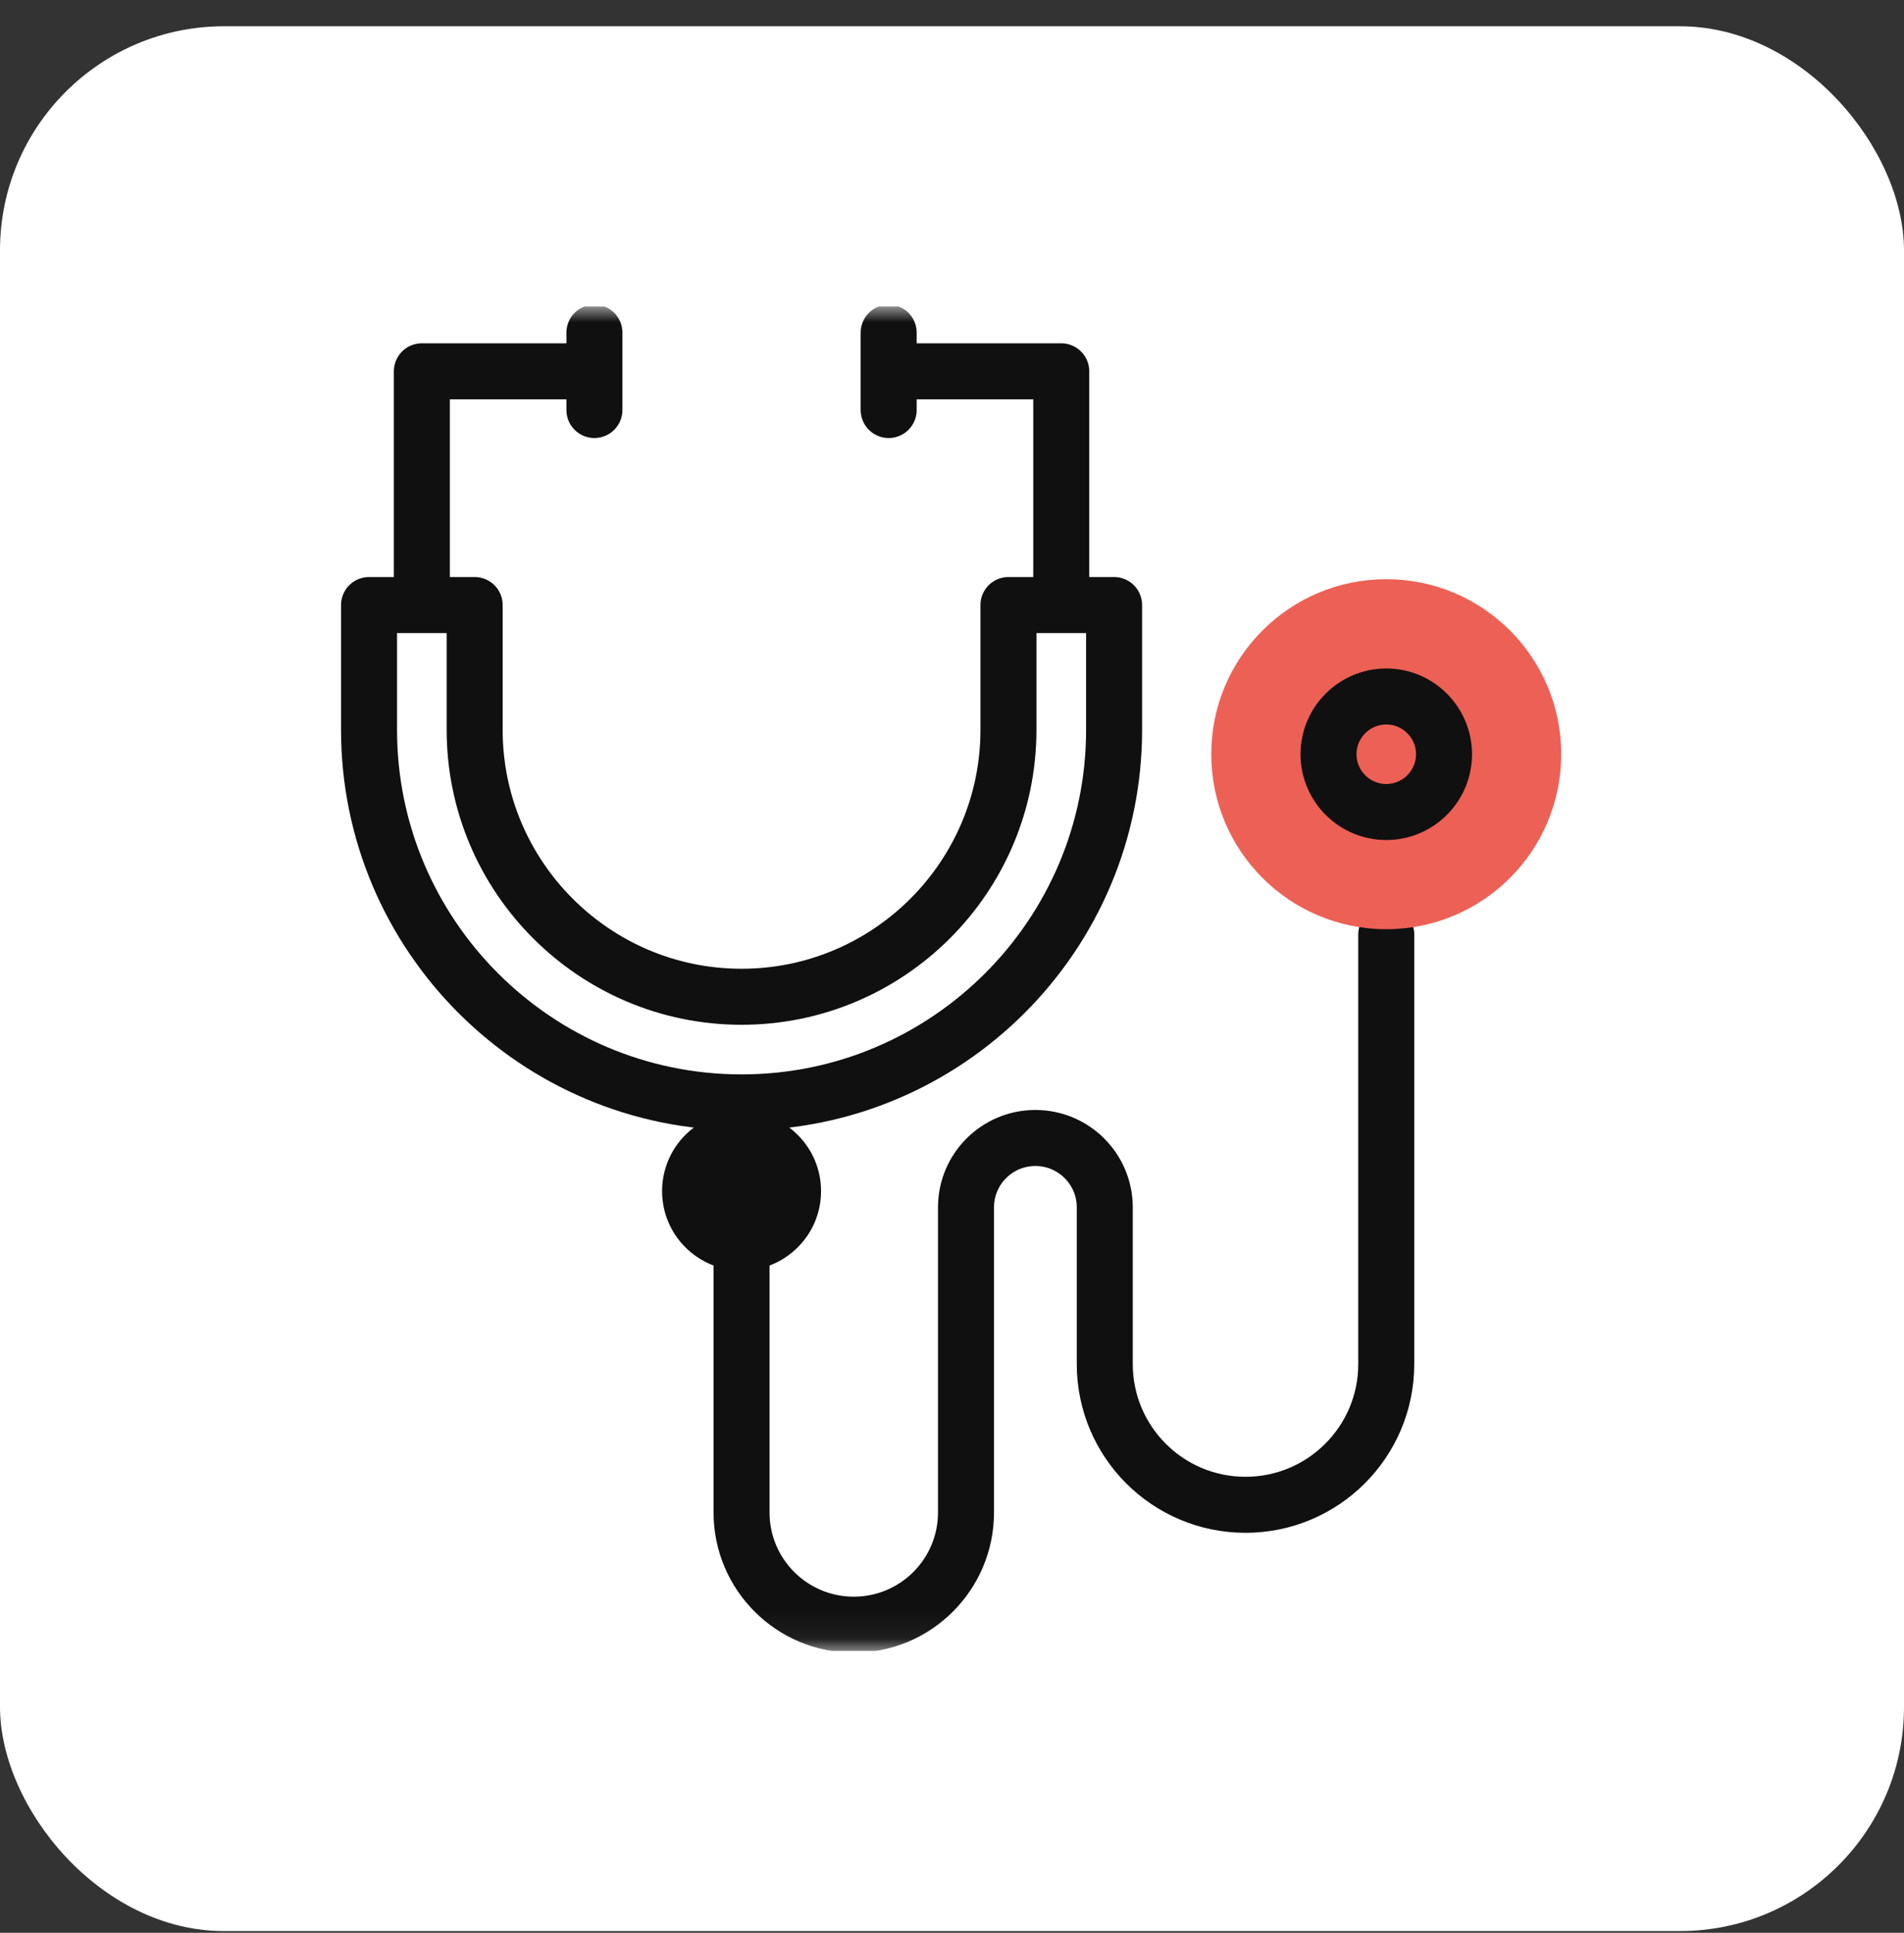
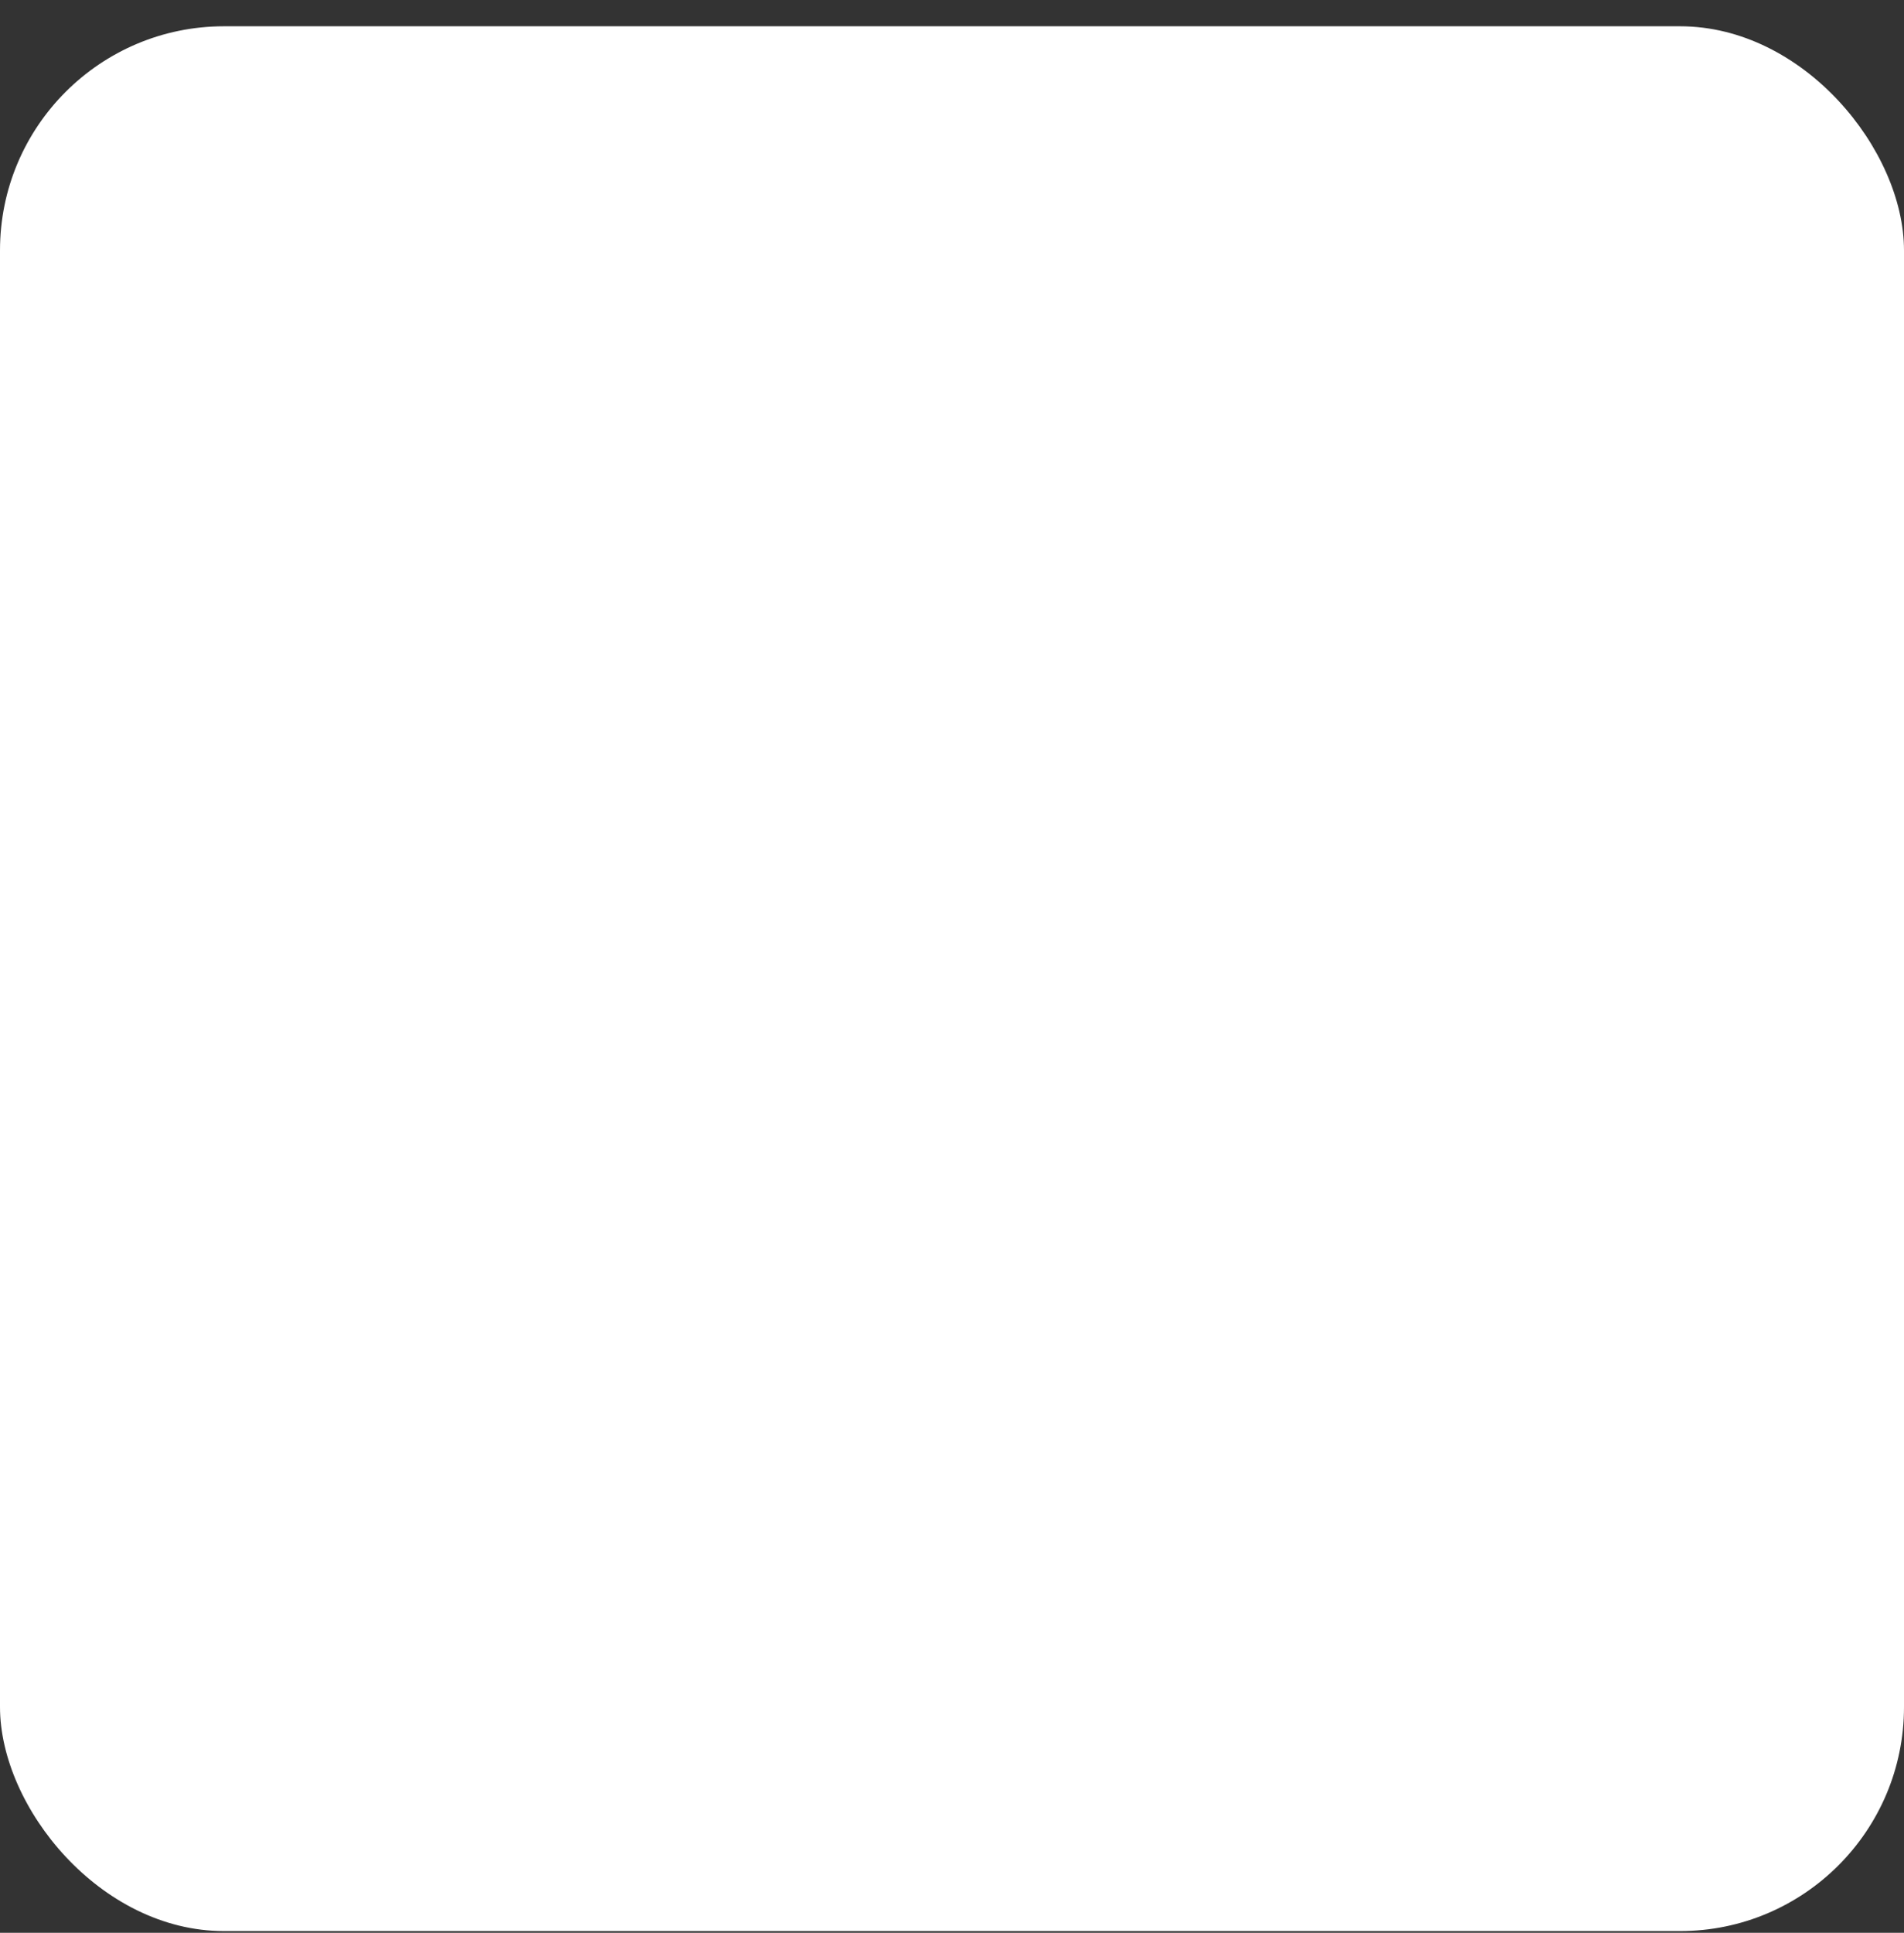
<svg xmlns="http://www.w3.org/2000/svg" width="68" height="69" viewBox="0 0 68 69" fill="none">
  <rect x="0" y="0" width="68" height="69" fill="#333333" stroke="none" />
  <rect y="0.938" width="68" height="68" rx="8" fill="white" />
  <g clip-path="url(#clip0_3858_3053)">
    <mask id="mask0_3858_3053" style="mask-type:luminance" maskUnits="userSpaceOnUse" x="10" y="10" width="48" height="49">
-       <path d="M10 10.938H58V58.938H10V10.938Z" fill="white" />
-     </mask>
+       </mask>
    <g mask="url(#mask0_3858_3053)">
      <path d="M26.484 44.417V53.994C26.484 56.206 28.279 58 30.492 58C32.705 58 34.5 56.206 34.5 53.994V43.102C34.5 41.734 35.609 40.625 36.977 40.625C38.346 40.625 39.456 41.734 39.456 43.102V48.695C39.456 51.47 41.706 53.72 44.482 53.72C47.258 53.72 49.509 51.47 49.509 48.695V33.363" stroke="#101010" stroke-width="2" stroke-miterlimit="10" stroke-linecap="round" stroke-linejoin="round" />
      <path d="M29.323 42.522C29.323 44.089 28.052 45.359 26.485 45.359C24.917 45.359 23.646 44.089 23.646 42.522C23.646 40.955 24.917 39.685 26.485 39.685C28.052 39.685 29.323 40.955 29.323 42.522Z" fill="#101010" />
-       <path d="M37.902 21.469V13.256H31.848" stroke="#101010" stroke-width="2" stroke-miterlimit="10" stroke-linecap="round" stroke-linejoin="round" />
      <path d="M21.12 13.256H15.066V21.377" stroke="#101010" stroke-width="2" stroke-miterlimit="10" stroke-linecap="round" stroke-linejoin="round" />
-       <path d="M26.484 39.355C19.148 39.355 13.18 33.389 13.18 26.055V21.599H16.952V26.055C16.952 31.31 21.228 35.584 26.484 35.584C31.74 35.584 36.016 31.31 36.016 26.055V21.599H39.789V26.055C39.789 33.389 33.82 39.355 26.484 39.355Z" stroke="#101010" stroke-width="2" stroke-miterlimit="10" stroke-linecap="round" stroke-linejoin="round" />
      <path d="M21.229 11.875V14.637" stroke="#101010" stroke-width="2" stroke-miterlimit="10" stroke-linecap="round" stroke-linejoin="round" />
-       <path d="M31.738 11.875V14.637" stroke="#101010" stroke-width="2" stroke-miterlimit="10" stroke-linecap="round" stroke-linejoin="round" />
-       <path d="M55.758 26.925C55.758 30.375 52.96 33.172 49.509 33.172C46.058 33.172 43.26 30.375 43.26 26.925C43.26 23.474 46.058 20.677 49.509 20.677C52.96 20.677 55.758 23.474 55.758 26.925Z" fill="#ED6055" />
-       <path d="M49.51 28.988C48.373 28.988 47.447 28.063 47.447 26.926C47.447 25.789 48.373 24.864 49.51 24.864C50.647 24.864 51.572 25.789 51.572 26.926C51.572 28.063 50.647 28.988 49.51 28.988Z" stroke="#101010" stroke-width="2" stroke-miterlimit="10" stroke-linecap="round" stroke-linejoin="round" />
+       <path d="M55.758 26.925C55.758 30.375 52.96 33.172 49.509 33.172C46.058 33.172 43.26 30.375 43.26 26.925C52.96 20.677 55.758 23.474 55.758 26.925Z" fill="#ED6055" />
    </g>
  </g>
  <defs>
    <clipPath id="clip0_3858_3053">
      <rect width="48" height="48" fill="white" transform="translate(10 10.938)" />
    </clipPath>
  </defs>
</svg>